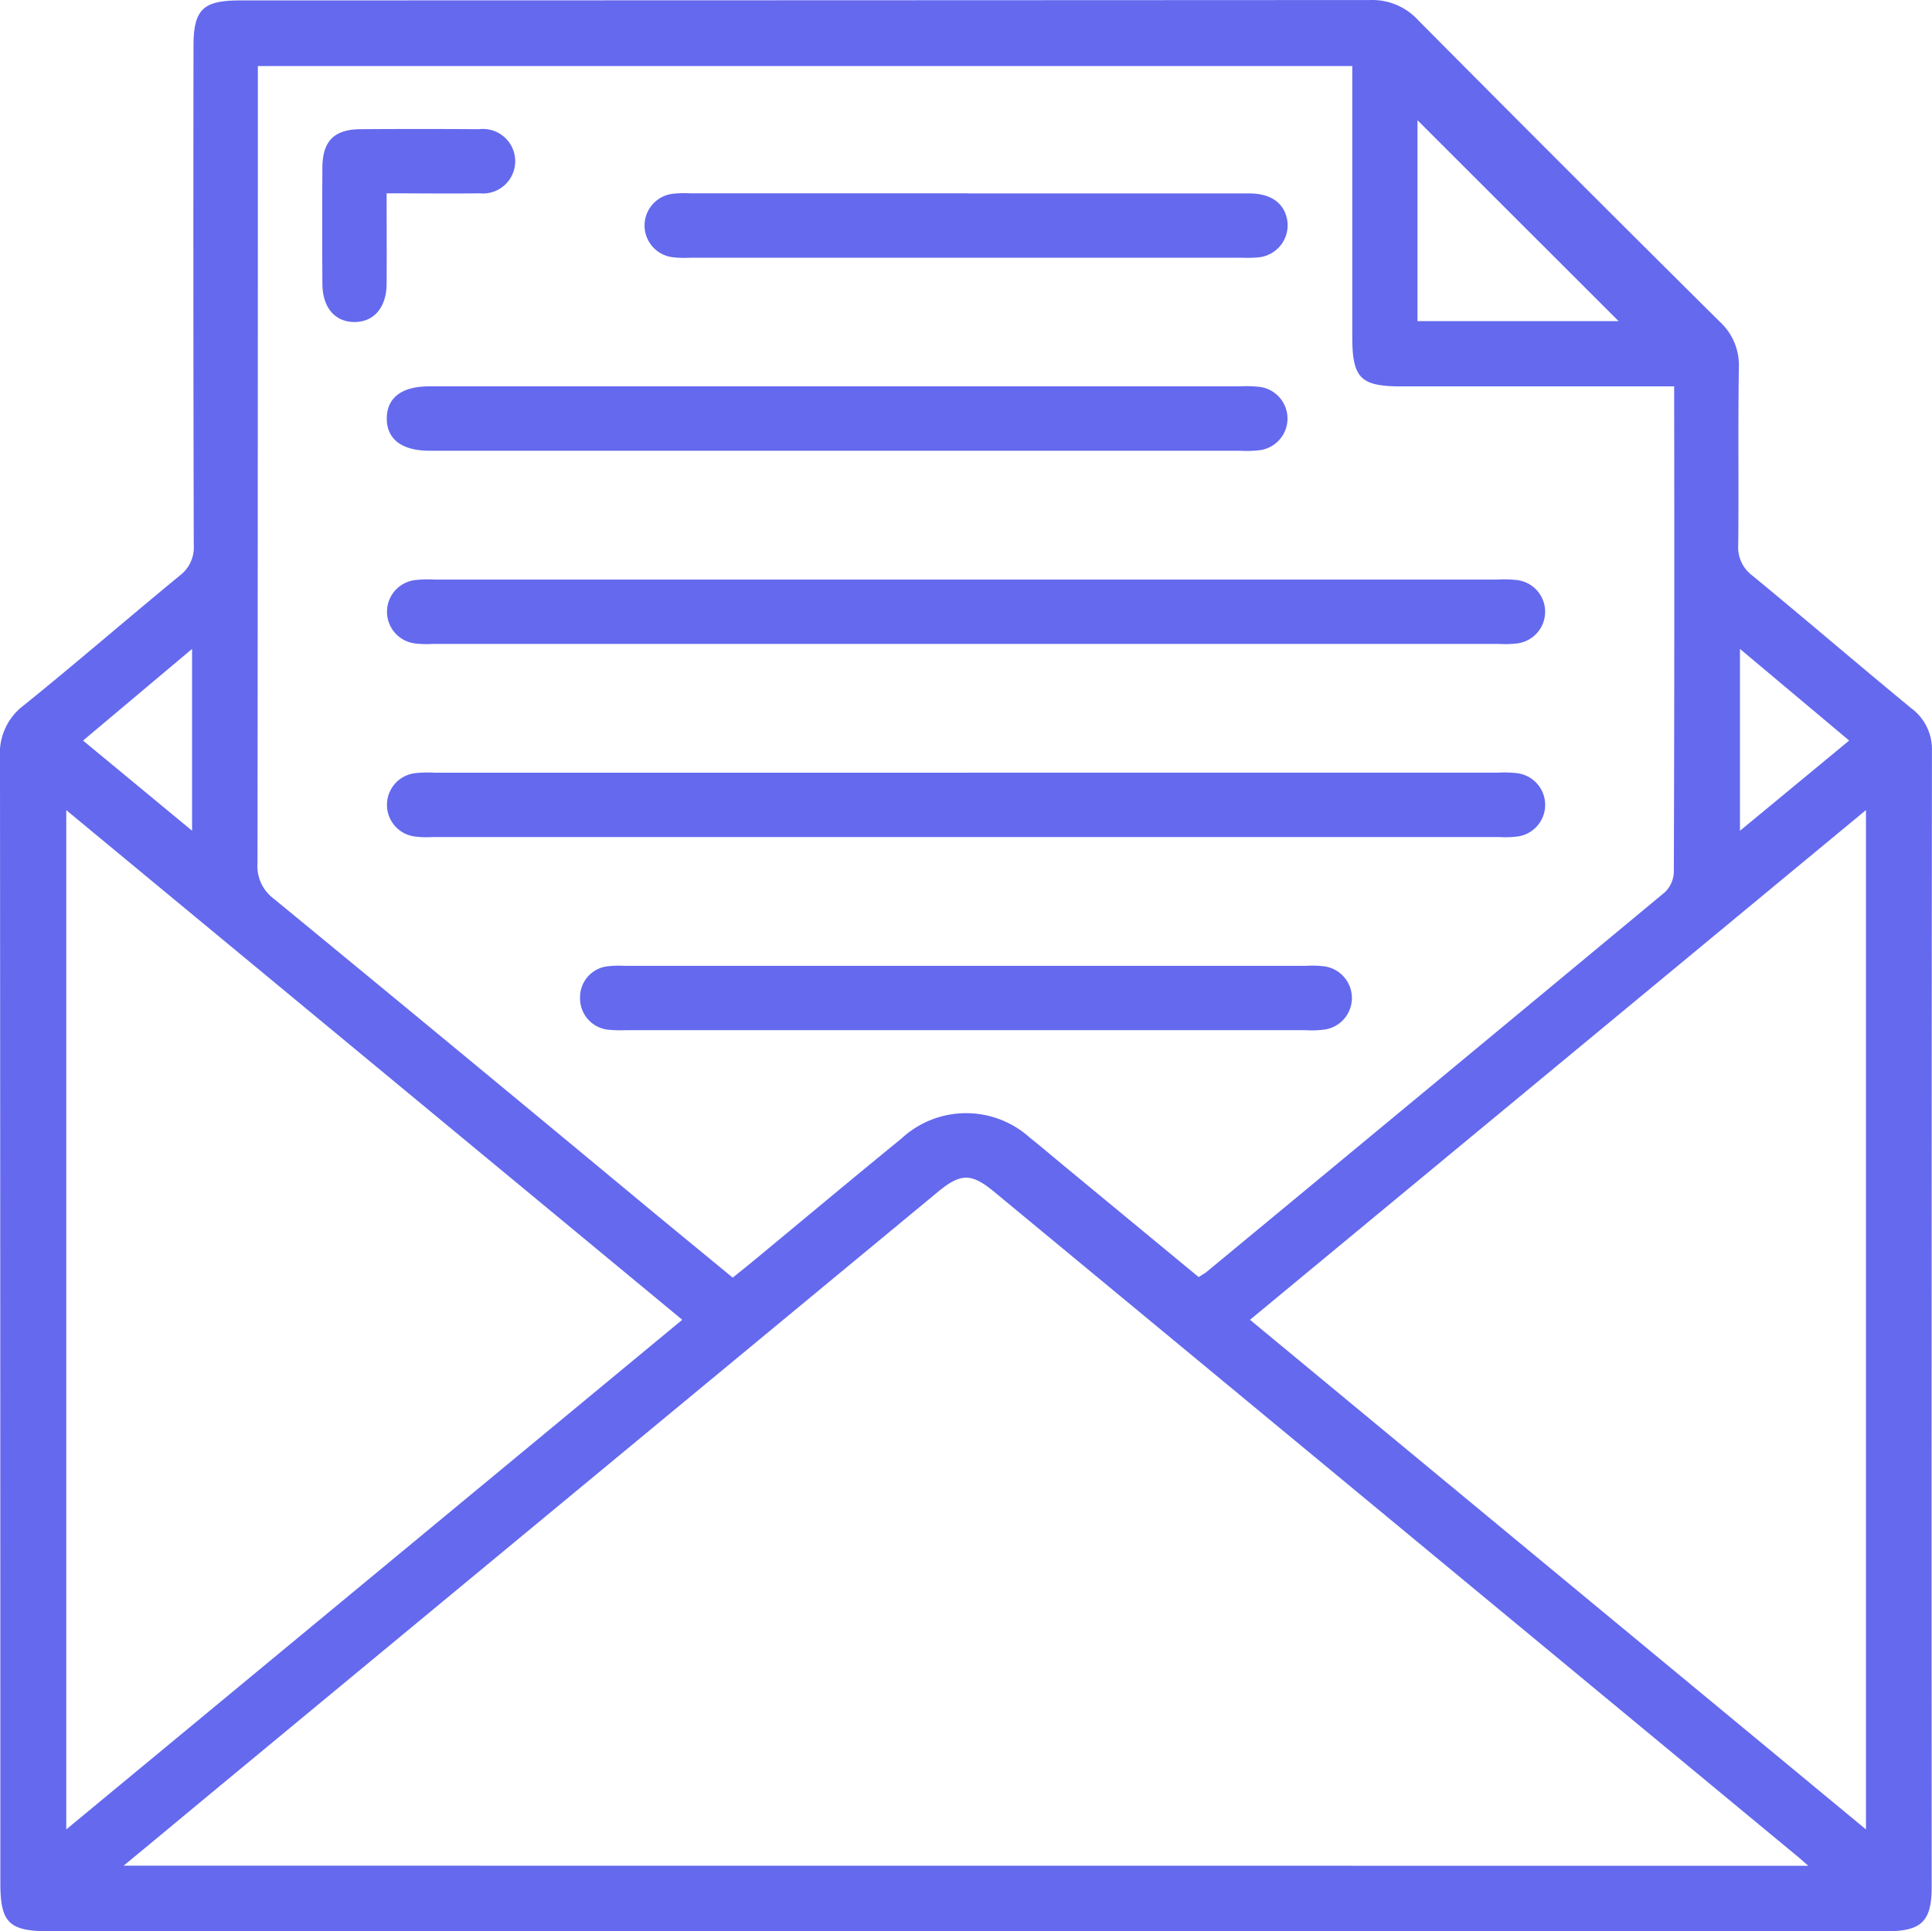
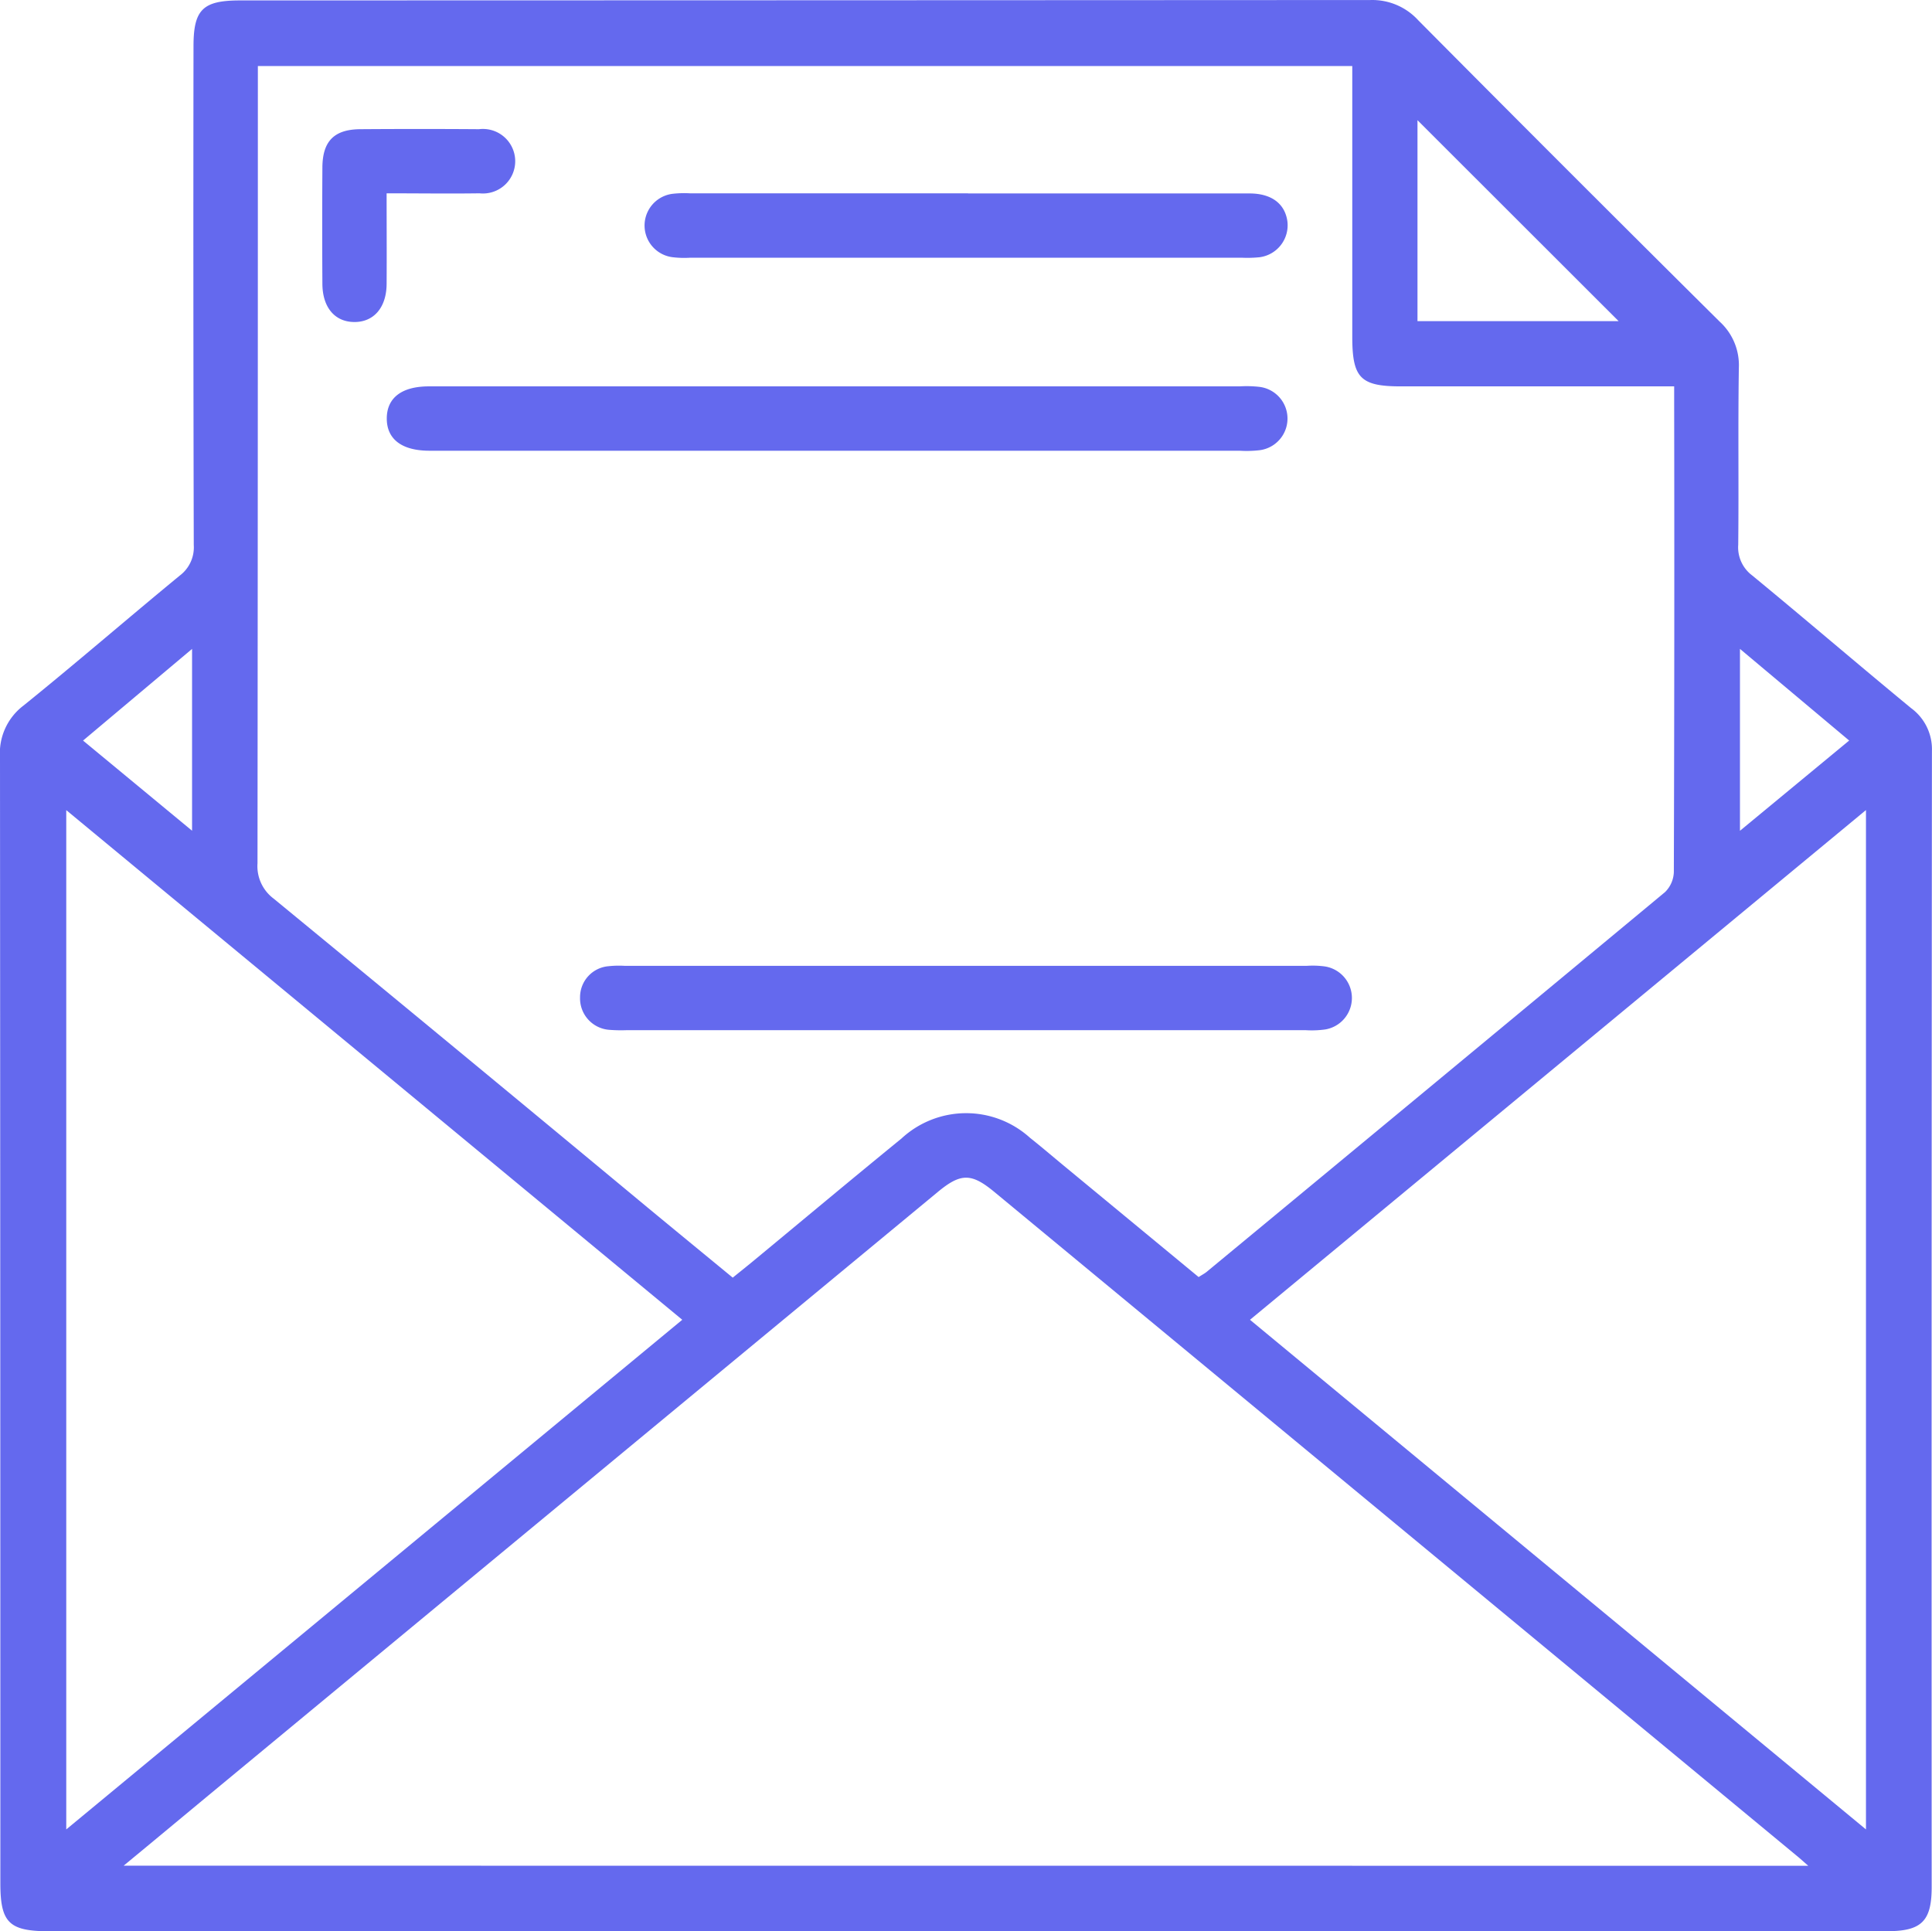
<svg xmlns="http://www.w3.org/2000/svg" id="Grupo_33642" data-name="Grupo 33642" width="59.017" height="59" viewBox="0 0 59.017 59">
  <defs>
    <clipPath id="clip-path">
      <rect id="Rectángulo_3530" data-name="Rectángulo 3530" width="59.017" height="59" fill="#6469ee" />
    </clipPath>
  </defs>
  <g id="Grupo_33577" data-name="Grupo 33577" clip-path="url(#clip-path)">
    <path id="Trazado_5182" data-name="Trazado 5182" d="M29.512,59H1.5C.276,59,.011,58.738.011,57.533q0-17.2-.011-34.4a1.821,1.821,0,0,1,.72-1.58c1.61-1.3,3.172-2.654,4.769-3.968a1.079,1.079,0,0,0,.43-.936Q5.9,9.03,5.911,1.412c0-1.122.285-1.4,1.422-1.4Q24.6.009,41.862,0A1.9,1.9,0,0,1,43.32.615q4.587,4.622,9.21,9.209a1.8,1.8,0,0,1,.587,1.409c-.028,1.8,0,3.6-.019,5.406a1.072,1.072,0,0,0,.425.939c1.628,1.34,3.229,2.714,4.856,4.055a1.558,1.558,0,0,1,.636,1.309Q59,40.3,59.007,57.65c0,1.041-.309,1.348-1.356,1.348H29.512m11.8-56.982H7.877v.769q0,11.793-.011,23.586a1.238,1.238,0,0,0,.494,1.082q5.718,4.7,11.41,9.427c.863.714,1.73,1.425,2.613,2.152.232-.188.422-.339.61-.494,1.514-1.252,3.021-2.514,4.544-3.756a2.906,2.906,0,0,1,3.927-.022c.353.28.695.573,1.042.86l4.109,3.394c.112-.073.185-.109.246-.16q7.005-5.792,14-11.6a.9.9,0,0,0,.27-.613q.022-7.156.01-14.311v-.527H42.8c-1.243,0-1.492-.253-1.492-1.519,0-2.742,0-5.483,0-8.272M55.237,57c-.171-.15-.256-.228-.345-.3Q42.632,46.552,30.37,36.41c-.7-.579-1.025-.574-1.725.006Q17.686,45.481,6.73,54.549c-.953.789-1.9,1.579-2.953,2.448ZM2.024,24.749V55.889L20.841,40.319,2.024,24.749m36.159,15.57L57,55.889V24.747L38.184,40.319M49.444,9.81,43.3,3.671V9.81Zm3.707,10.009V25.38l3.336-2.757-3.336-2.8M5.867,25.375V19.824l-3.33,2.8,3.33,2.754" transform="translate(0 0.001)" fill="#6469ee" />
-     <path id="Trazado_5183" data-name="Trazado 5183" d="M89.708,107.839h16.223a3.5,3.5,0,0,1,.613.015.975.975,0,0,1,0,1.935,3.011,3.011,0,0,1-.552.015H73.423a3.011,3.011,0,0,1-.552-.015.975.975,0,0,1,0-1.934,3.482,3.482,0,0,1,.613-.016H89.708" transform="translate(-60.199 -90.132)" fill="#6469ee" />
-     <path id="Trazado_5184" data-name="Trazado 5184" d="M89.77,143.773h16.162a3.467,3.467,0,0,1,.613.016.975.975,0,0,1,0,1.935,3.027,3.027,0,0,1-.552.015H73.422a2.982,2.982,0,0,1-.552-.016.975.975,0,0,1,0-1.934,3.5,3.5,0,0,1,.613-.015H89.77" transform="translate(-60.199 -120.167)" fill="#6469ee" />
    <path id="Trazado_5185" data-name="Trazado 5185" d="M85.8,71.9H98.026a3.467,3.467,0,0,1,.613.016.975.975,0,0,1,0,1.934,3.45,3.45,0,0,1-.613.016H73.26c-.829-.005-1.286-.355-1.285-.985s.455-.981,1.287-.981q6.268,0,12.536,0" transform="translate(-60.16 -60.096)" fill="#6469ee" />
    <path id="Trazado_5186" data-name="Trazado 5186" d="M119.7,181.681H109.374a4.658,4.658,0,0,1-.553-.01.964.964,0,0,1-.892-.995.949.949,0,0,1,.874-.949,2.98,2.98,0,0,1,.491-.011h20.832a2.777,2.777,0,0,1,.552.018.975.975,0,0,1,.018,1.925,2.978,2.978,0,0,1-.612.022H119.7" transform="translate(-90.21 -150.209)" fill="#6469ee" />
    <path id="Trazado_5187" data-name="Trazado 5187" d="M129.822,35.975q4.3,0,8.6,0c.675,0,1.085.317,1.157.858a.985.985,0,0,1-.852,1.091,3.793,3.793,0,0,1-.552.014H121.341a3,3,0,0,1-.552-.016.976.976,0,0,1,0-1.935,3.088,3.088,0,0,1,.552-.015h8.48" transform="translate(-100.252 -30.065)" fill="#6469ee" />
    <path id="Trazado_5188" data-name="Trazado 5188" d="M61.913,25.963c0,.977.006,1.875,0,2.772-.007.717-.393,1.16-.987,1.157s-.971-.444-.975-1.167q-.011-1.78,0-3.559c.006-.8.36-1.16,1.162-1.165q1.811-.013,3.621,0a.986.986,0,1,1,.017,1.959c-.918.013-1.836,0-2.837,0" transform="translate(-50.103 -20.054)" fill="#6469ee" />
  </g>
</svg>